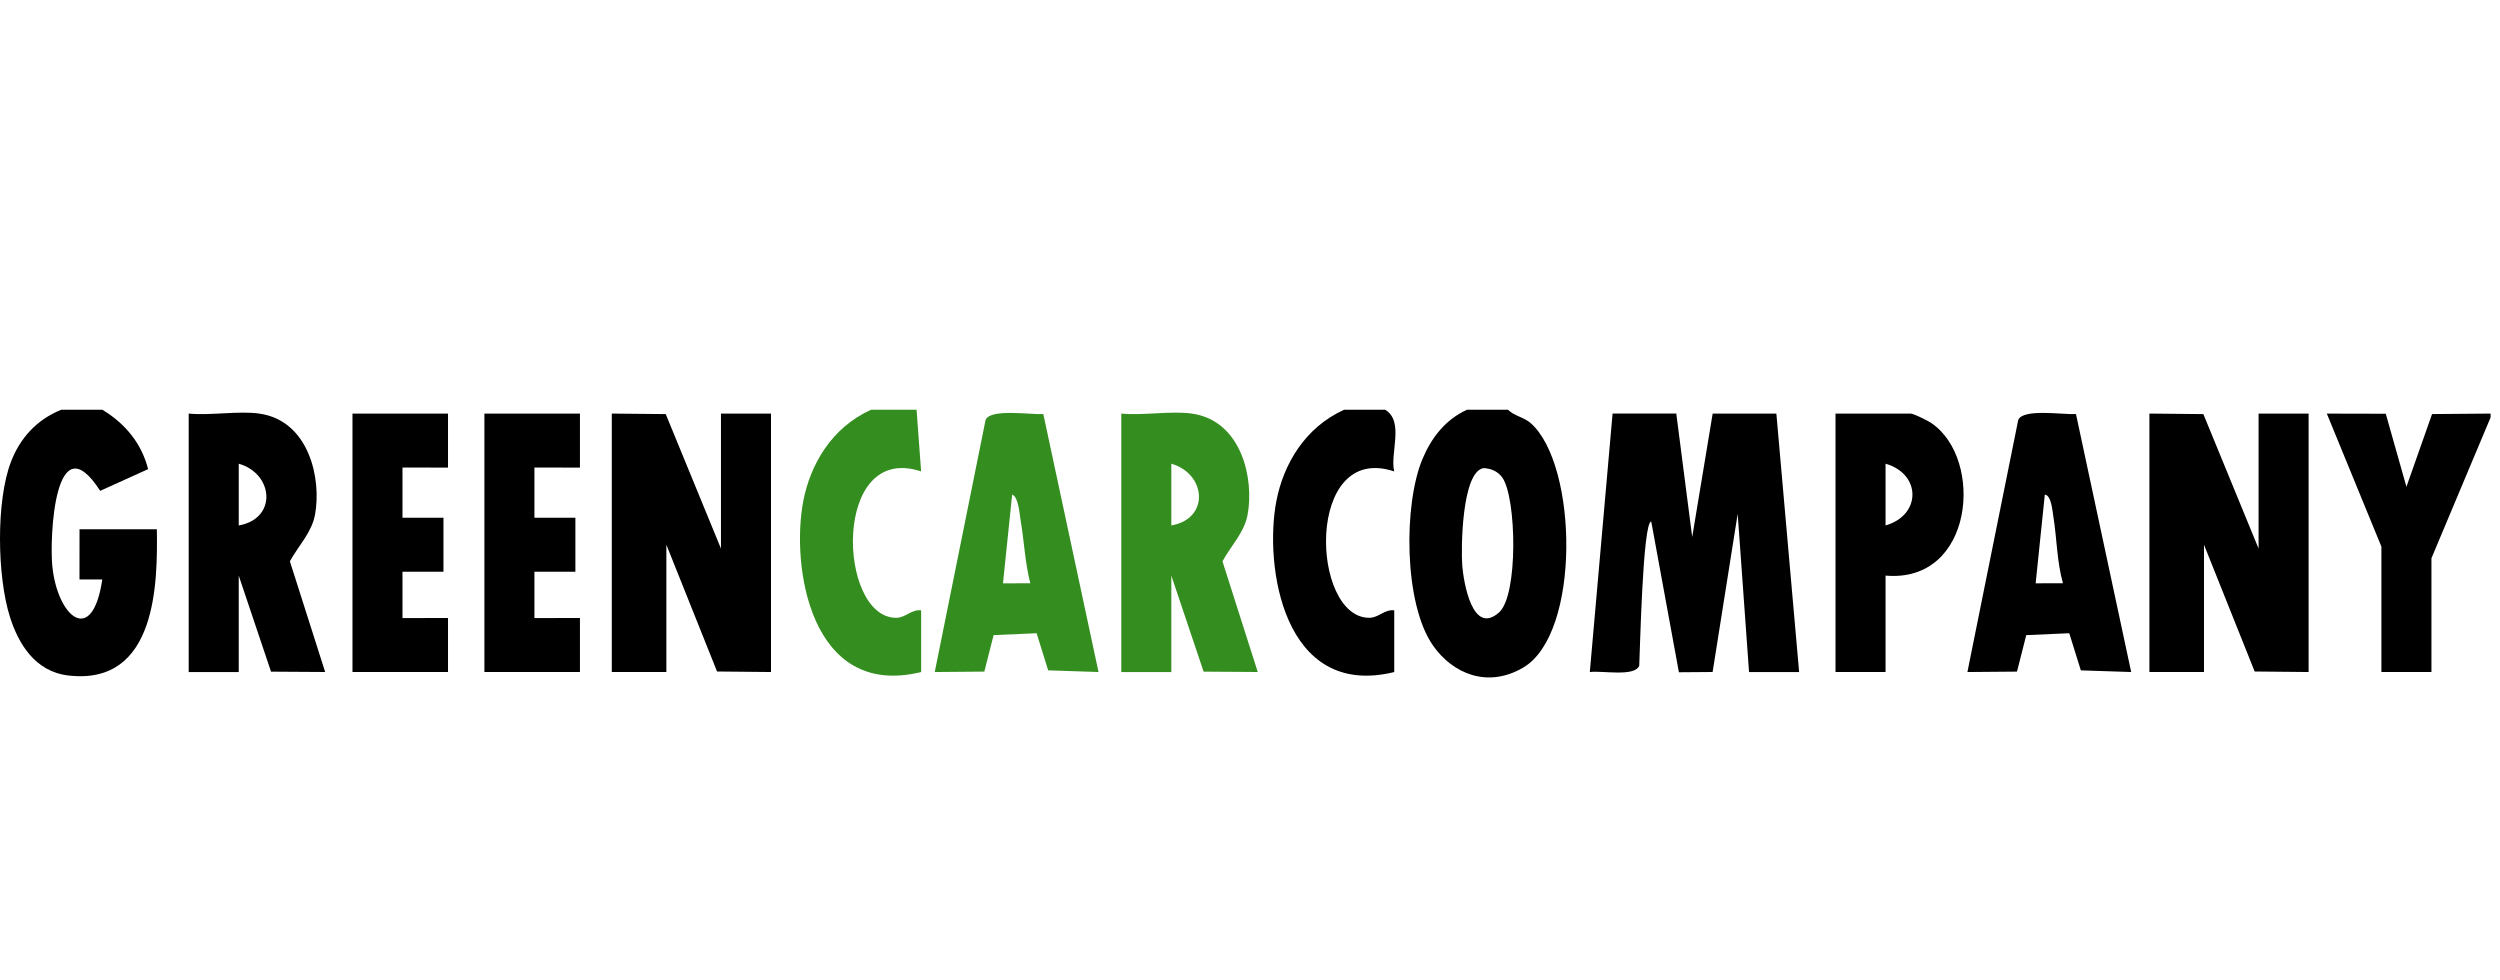
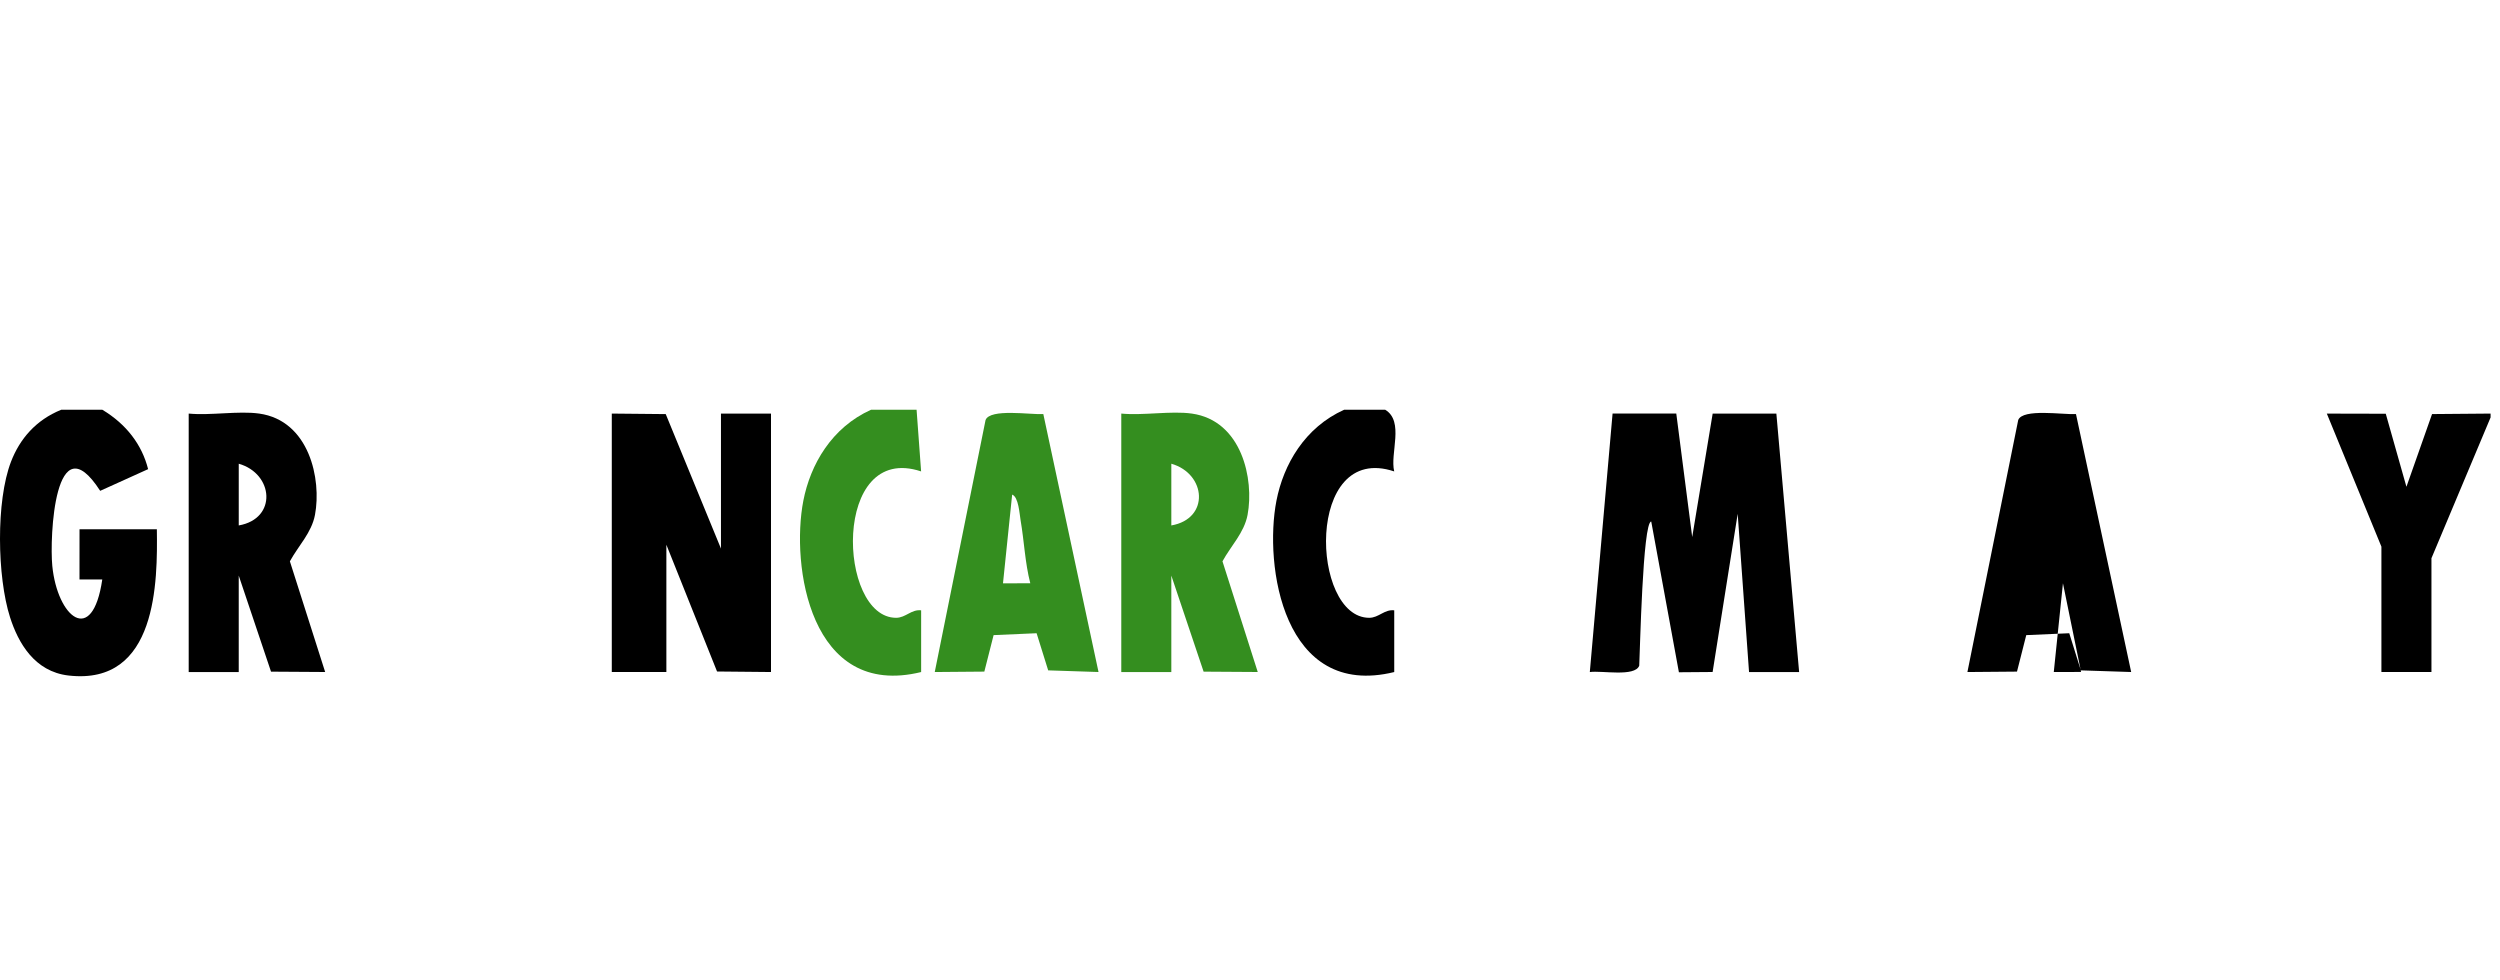
<svg xmlns="http://www.w3.org/2000/svg" id="Layer_1" width="255" height="100" viewBox="0 0 255 16.419">
-   <path d="M153.813,0c.638.649,1.615.746,2.325,1.374,4.8,4.247,5.125,21.462-.771,24.93-3.611,2.124-7.189.653-9.226-2.289-2.967-4.286-2.986-14.401-1.04-19.007.873-2.066,2.248-3.957,4.535-5.007h4.176ZM151.322,5.959c-2.245.363-2.307,8.331-2.168,9.992.13,1.542,1.008,7.169,3.752,4.723,1.965-1.751,1.778-11.597.357-13.714-.408-.609-1.117-.975-1.942-1Z" />
  <path d="M10.432,0c2.456,1.477,4.041,3.557,4.676,6.062l-4.889,2.213c-4.645-7.201-5.168,4.761-4.885,7.655.511,5.224,4.089,8.259,5.099,1.383l-2.325.002.003-5.117h7.888c.071,5.254.082,15.958-9.007,14.915-3.488-.4-5.143-3.355-5.971-5.952-1.309-4.1-1.45-11.839.106-15.87C2.018,2.986,3.65,1.052,6.256,0h4.176Z" />
  <polygon points="254.04 .787 248.008 15.149 248.008 26.756 242.904 26.756 242.904 13.969 237.336 .397 243.348 .411 245.456 7.862 248.069 .445 254.04 .394 254.04 .787" />
  <path d="M93.491,0l.462,6.294c-9.105-3.035-8.529,14.934-2.547,14.931.976-.001,1.548-.881,2.55-.763v6.296c-11.362,2.786-13.291-10.906-12.017-17.47.718-3.697,2.885-7.476,6.913-9.287h4.64Z" fill="#348e1f" />
  <path d="M141.284,0c1.984,1.185.473,4.462.925,6.294-9.106-3.034-8.528,14.934-2.547,14.931.976-.001,1.548-.881,2.55-.763v6.296c-11.362,2.786-13.291-10.906-12.017-17.47.718-3.697,2.885-7.476,6.913-9.287h4.176Z" />
  <path d="M170.981.394l1.624,12.595,2.088-12.595h6.496l2.322,26.365-5.109 0-1.158-16.139-2.557,16.133-3.439.027-2.821-15.373c-.872-.005-1.149,13.4-1.225,14.704-.451,1.17-3.836.473-5.041.647l2.322-26.365h6.496Z" />
  <polygon points="62.402 .394 67.905 .448 73.538 14.165 73.538 .394 78.642 .394 78.642 26.756 73.139 26.702 67.97 13.772 67.97 26.756 62.402 26.756 62.402 .394" />
-   <polygon points="219.239 .394 224.742 .448 230.375 14.165 230.375 .394 235.479 .394 235.479 26.756 229.976 26.702 224.807 13.772 224.807 26.756 219.239 26.756 219.239 .394" />
  <path d="M26.44.394c5.111.72,6.372,6.703,5.688,10.332-.342,1.819-1.698,3.157-2.56,4.738l3.598,11.29-5.522-.036-3.293-9.798v9.837h-5.104V.394c2.212.216,5.084-.297,7.192,0ZM24.352,5.509v6.296c3.946-.689,3.566-5.277,0-6.296Z" />
  <path d="M121.564.394c5.111.72,6.372,6.703,5.688,10.332-.342,1.819-1.698,3.157-2.56,4.738l3.598,11.29-5.522-.036-3.293-9.798v9.837h-5.104V.394c2.212.216,5.084-.297,7.192,0ZM119.475,5.509v6.296c3.946-.689,3.566-5.277,0-6.296Z" fill="#348e1f" />
  <path d="M106.419.447l5.63,26.308-5.134-.168-1.182-3.788-4.386.193-.945,3.722-5.057.043,5.183-25.707c.47-1.194,4.578-.53,5.891-.603ZM105.089,17.704c-.543-2.112-.621-4.302-.99-6.435-.107-.62-.203-2.371-.859-2.611l-.935,9.05,2.784-.004Z" fill="#348e1f" />
-   <path d="M211.75.447l5.63,26.308-5.134-.168-1.182-3.788-4.386.193-.945,3.722-5.057.043,5.183-25.707c.47-1.194,4.578-.53,5.891-.603ZM210.421,17.704c-.629-2.233-.613-4.582-.984-6.835-.082-.496-.19-2.142-.865-2.211l-.935,9.049,2.784-.004Z" />
-   <path d="M192.326,16.919v9.837h-5.104V.394h7.656c.309,0,1.74.712,2.112.964,5.418,3.658,4.35,16.362-4.664,15.562ZM192.326,11.804c3.661-1.048,3.654-5.252,0-6.296v6.296Z" />
-   <polygon points="45.697 .394 45.697 5.902 41.054 5.9 41.054 11.019 45.233 11.017 45.233 16.526 41.054 16.524 41.054 21.25 45.697 21.248 45.697 26.756 35.953 26.756 35.953 .394 45.697 .394" />
-   <polygon points="59.154 .394 59.154 5.902 54.511 5.9 54.511 11.019 58.69 11.017 58.69 16.526 54.511 16.524 54.511 21.25 59.154 21.248 59.154 26.756 49.409 26.756 49.409 .394 59.154 .394" />
+   <path d="M211.75.447l5.63,26.308-5.134-.168-1.182-3.788-4.386.193-.945,3.722-5.057.043,5.183-25.707c.47-1.194,4.578-.53,5.891-.603ZM210.421,17.704l-.935,9.049,2.784-.004Z" />
</svg>